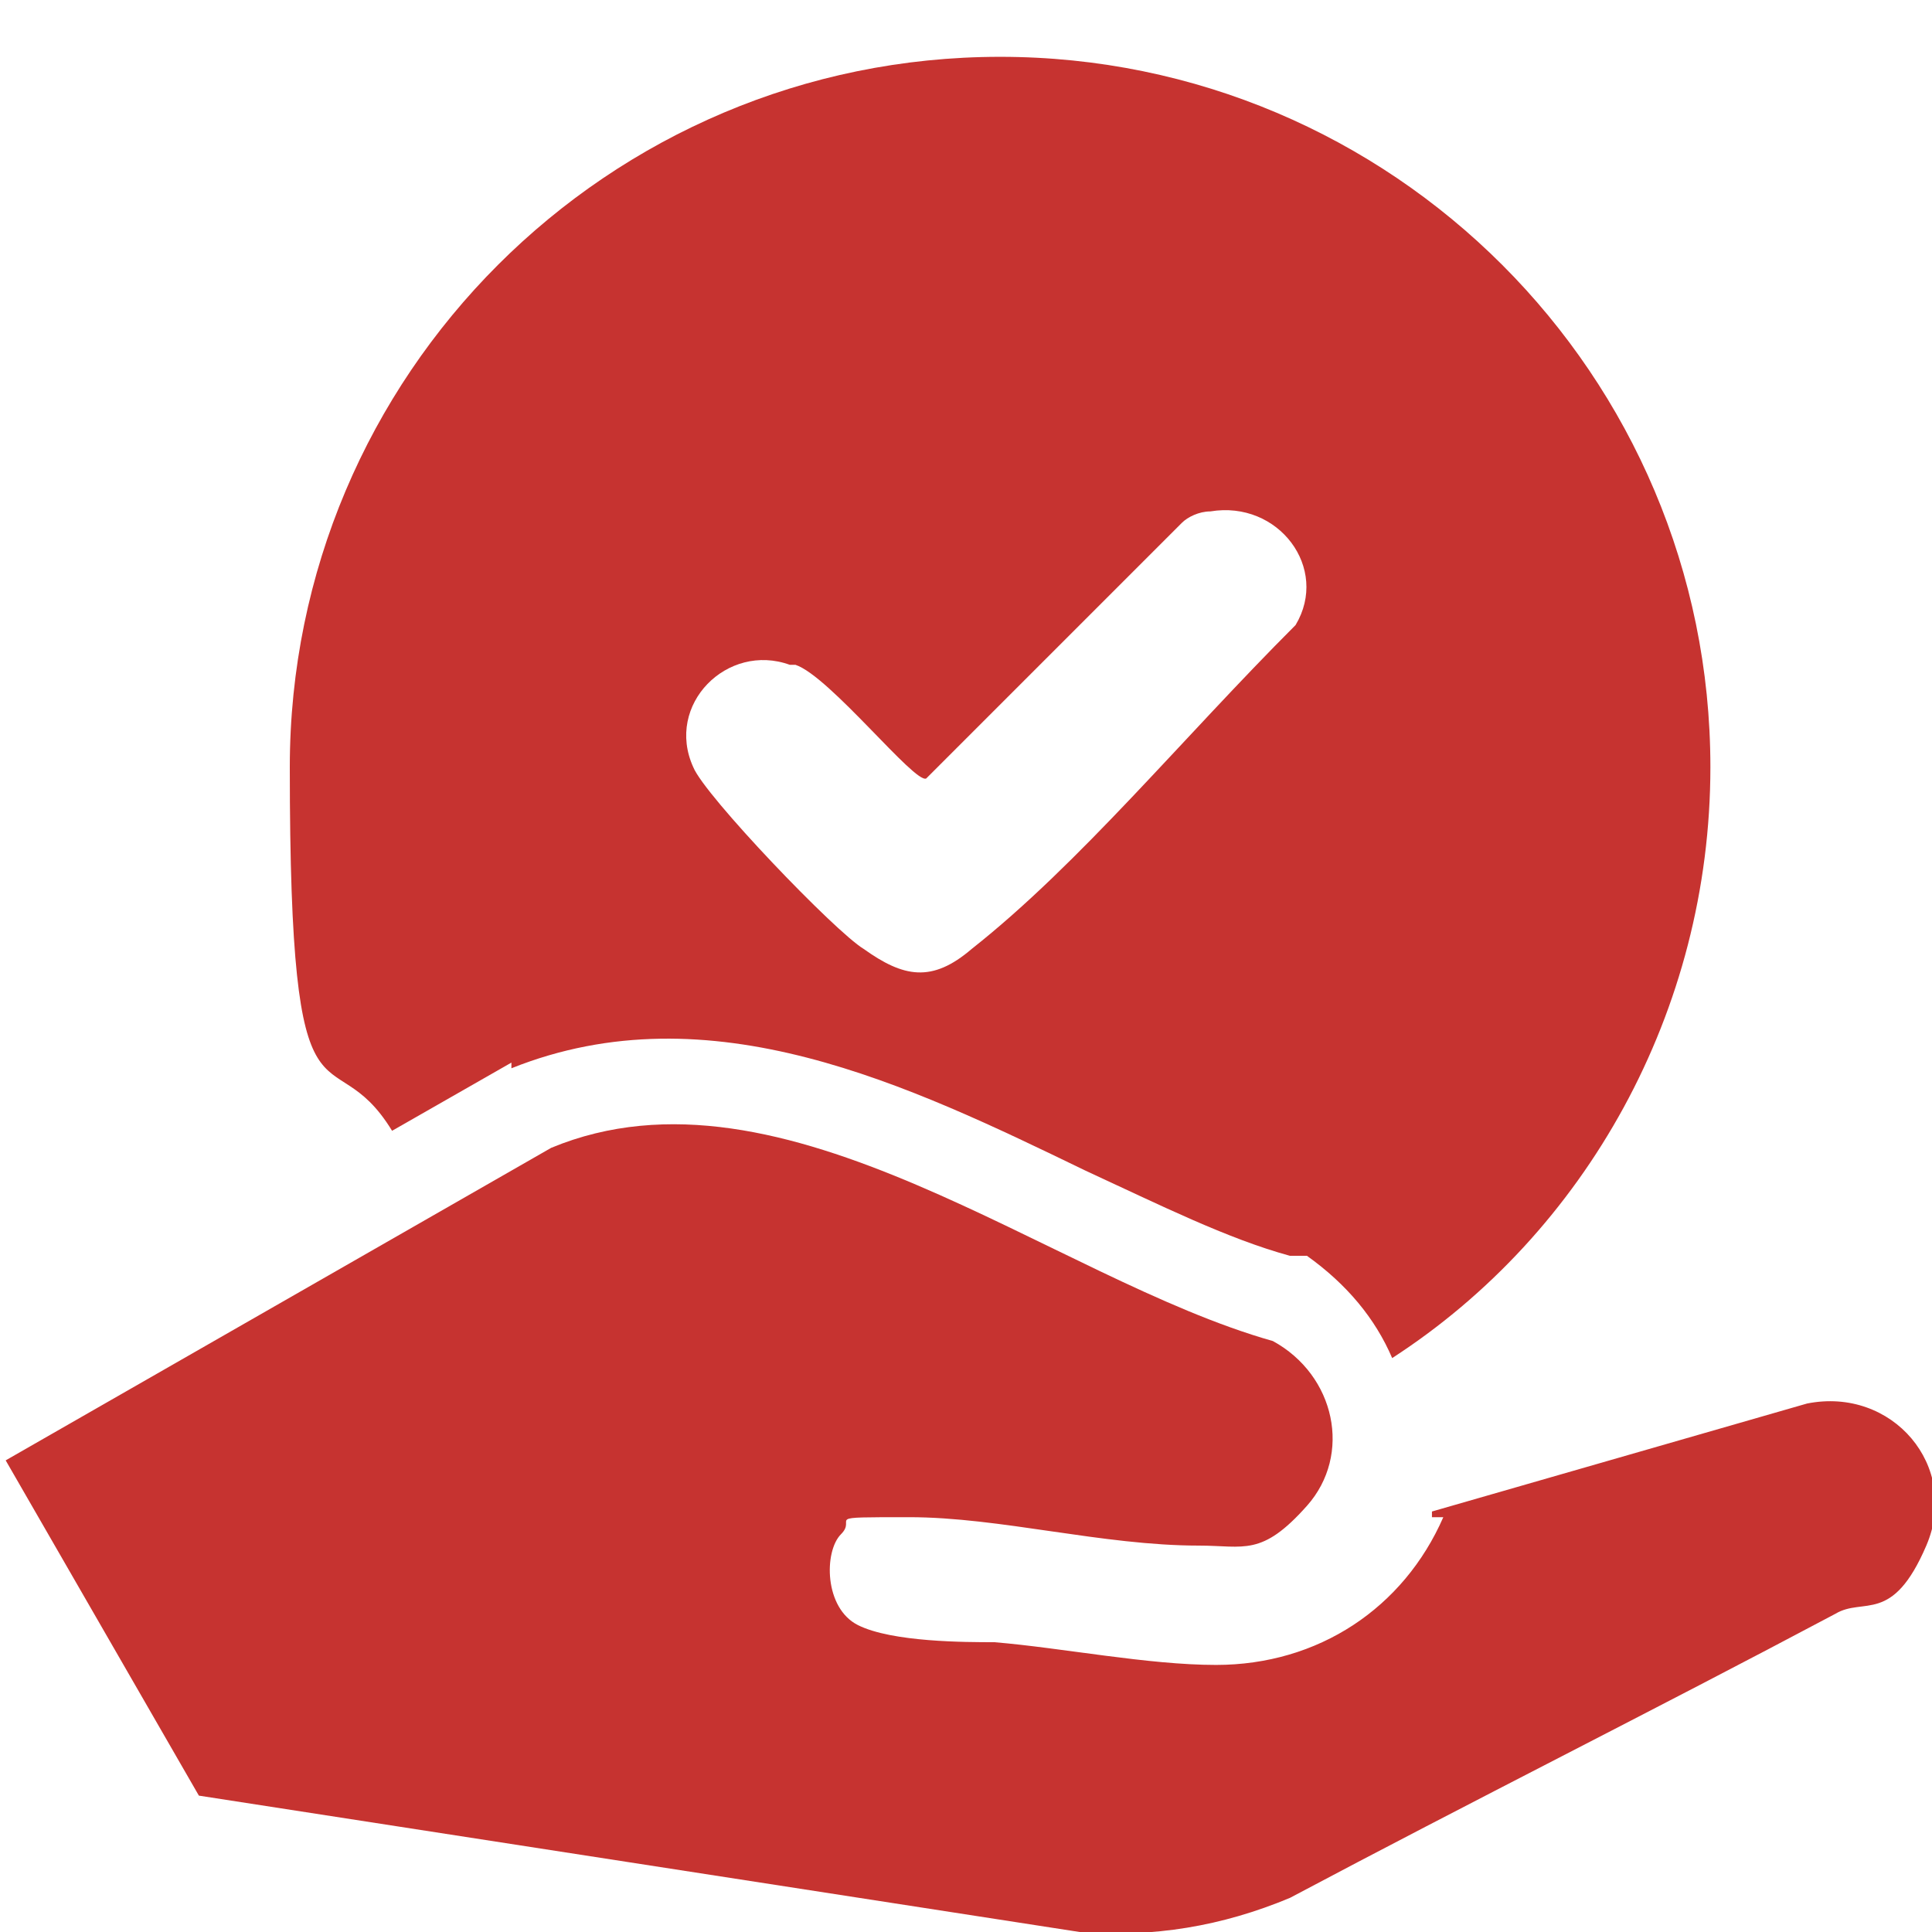
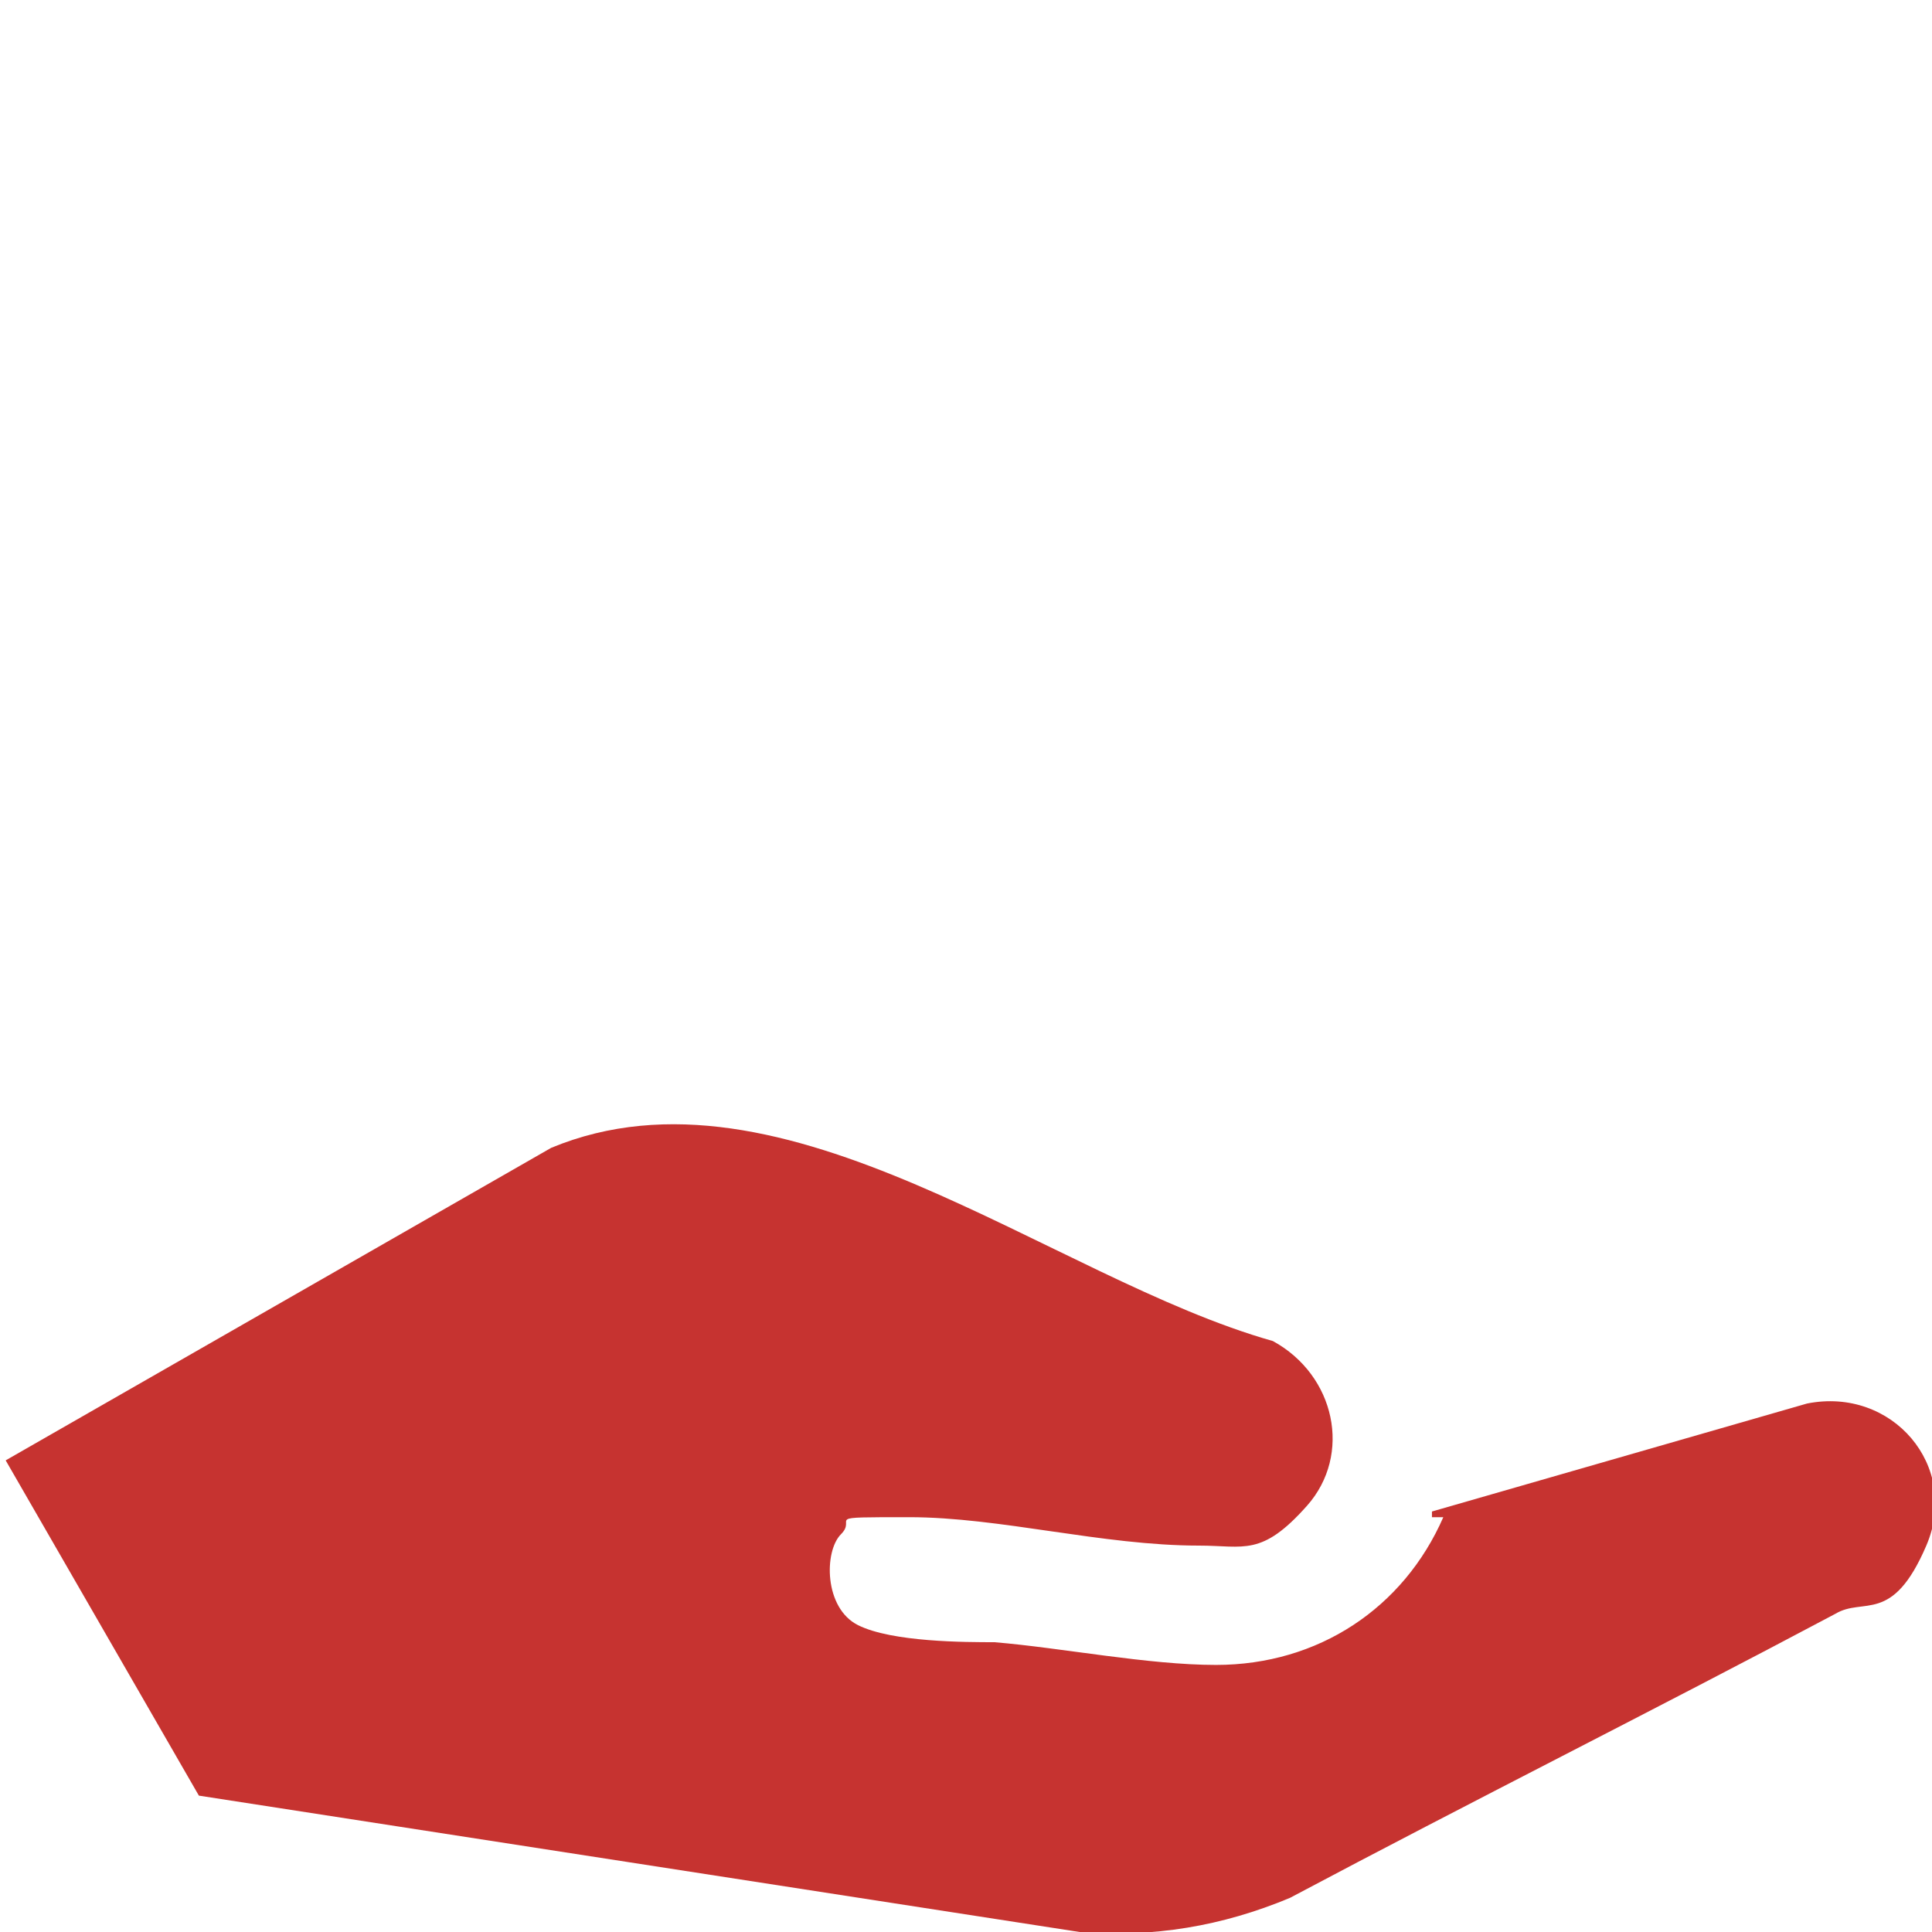
<svg xmlns="http://www.w3.org/2000/svg" id="Layer_1" version="1.1" viewBox="0 0 34 34">
  <defs>
    <style>
      .st0 {
        fill: #c63330;
      }
    </style>
  </defs>
-   <path class="st0" d="M9,18.8c3.5-1.4,7,.3,10.1,1.8,1.3.6,2.5,1.2,3.6,1.5h.3c.7.5,1.2,1.1,1.5,1.8,3.4-2.2,5.6-6.1,5.6-10.4,0-6.9-5.6-12.5-12.5-12.5S5.1,6.6,5.1,13.5s.7,4.6,1.8,6.4l2.1-1.2h0ZM14,11.7c.6.2,2.1,2.1,2.3,2l4.5-4.5c.1-.1.3-.2.5-.2,1.2-.2,2.1,1,1.5,2-2,2-3.8,4.2-5.7,5.7-.7.6-1.2.5-1.9,0-.5-.3-2.8-2.7-3-3.2-.5-1.1.6-2.2,1.7-1.8h.1Z" />
  <g id="Cqfuym.tif">
    <path class="st0" d="M25.2,26.6l6.6-1.9c1.5-.3,2.7,1.1,2.1,2.5s-1.1.9-1.6,1.2c-3.2,1.7-6.4,3.3-9.6,5-1.2.5-2.4.7-3.7.6l-15.5-2.4L.1,25.7l9.6-5.5c4.1-1.7,8.8,2.3,12.7,3.4,1.1.6,1.4,2,.6,2.9s-1.1.7-1.9.7c-1.7,0-3.5-.5-5.1-.5s-.9,0-1.2.3-.3,1.3.3,1.6,1.9.3,2.4.3c1.2.1,2.7.4,3.9.4,1.8,0,3.3-1,4-2.6h-.2Z" />
  </g>
</svg>